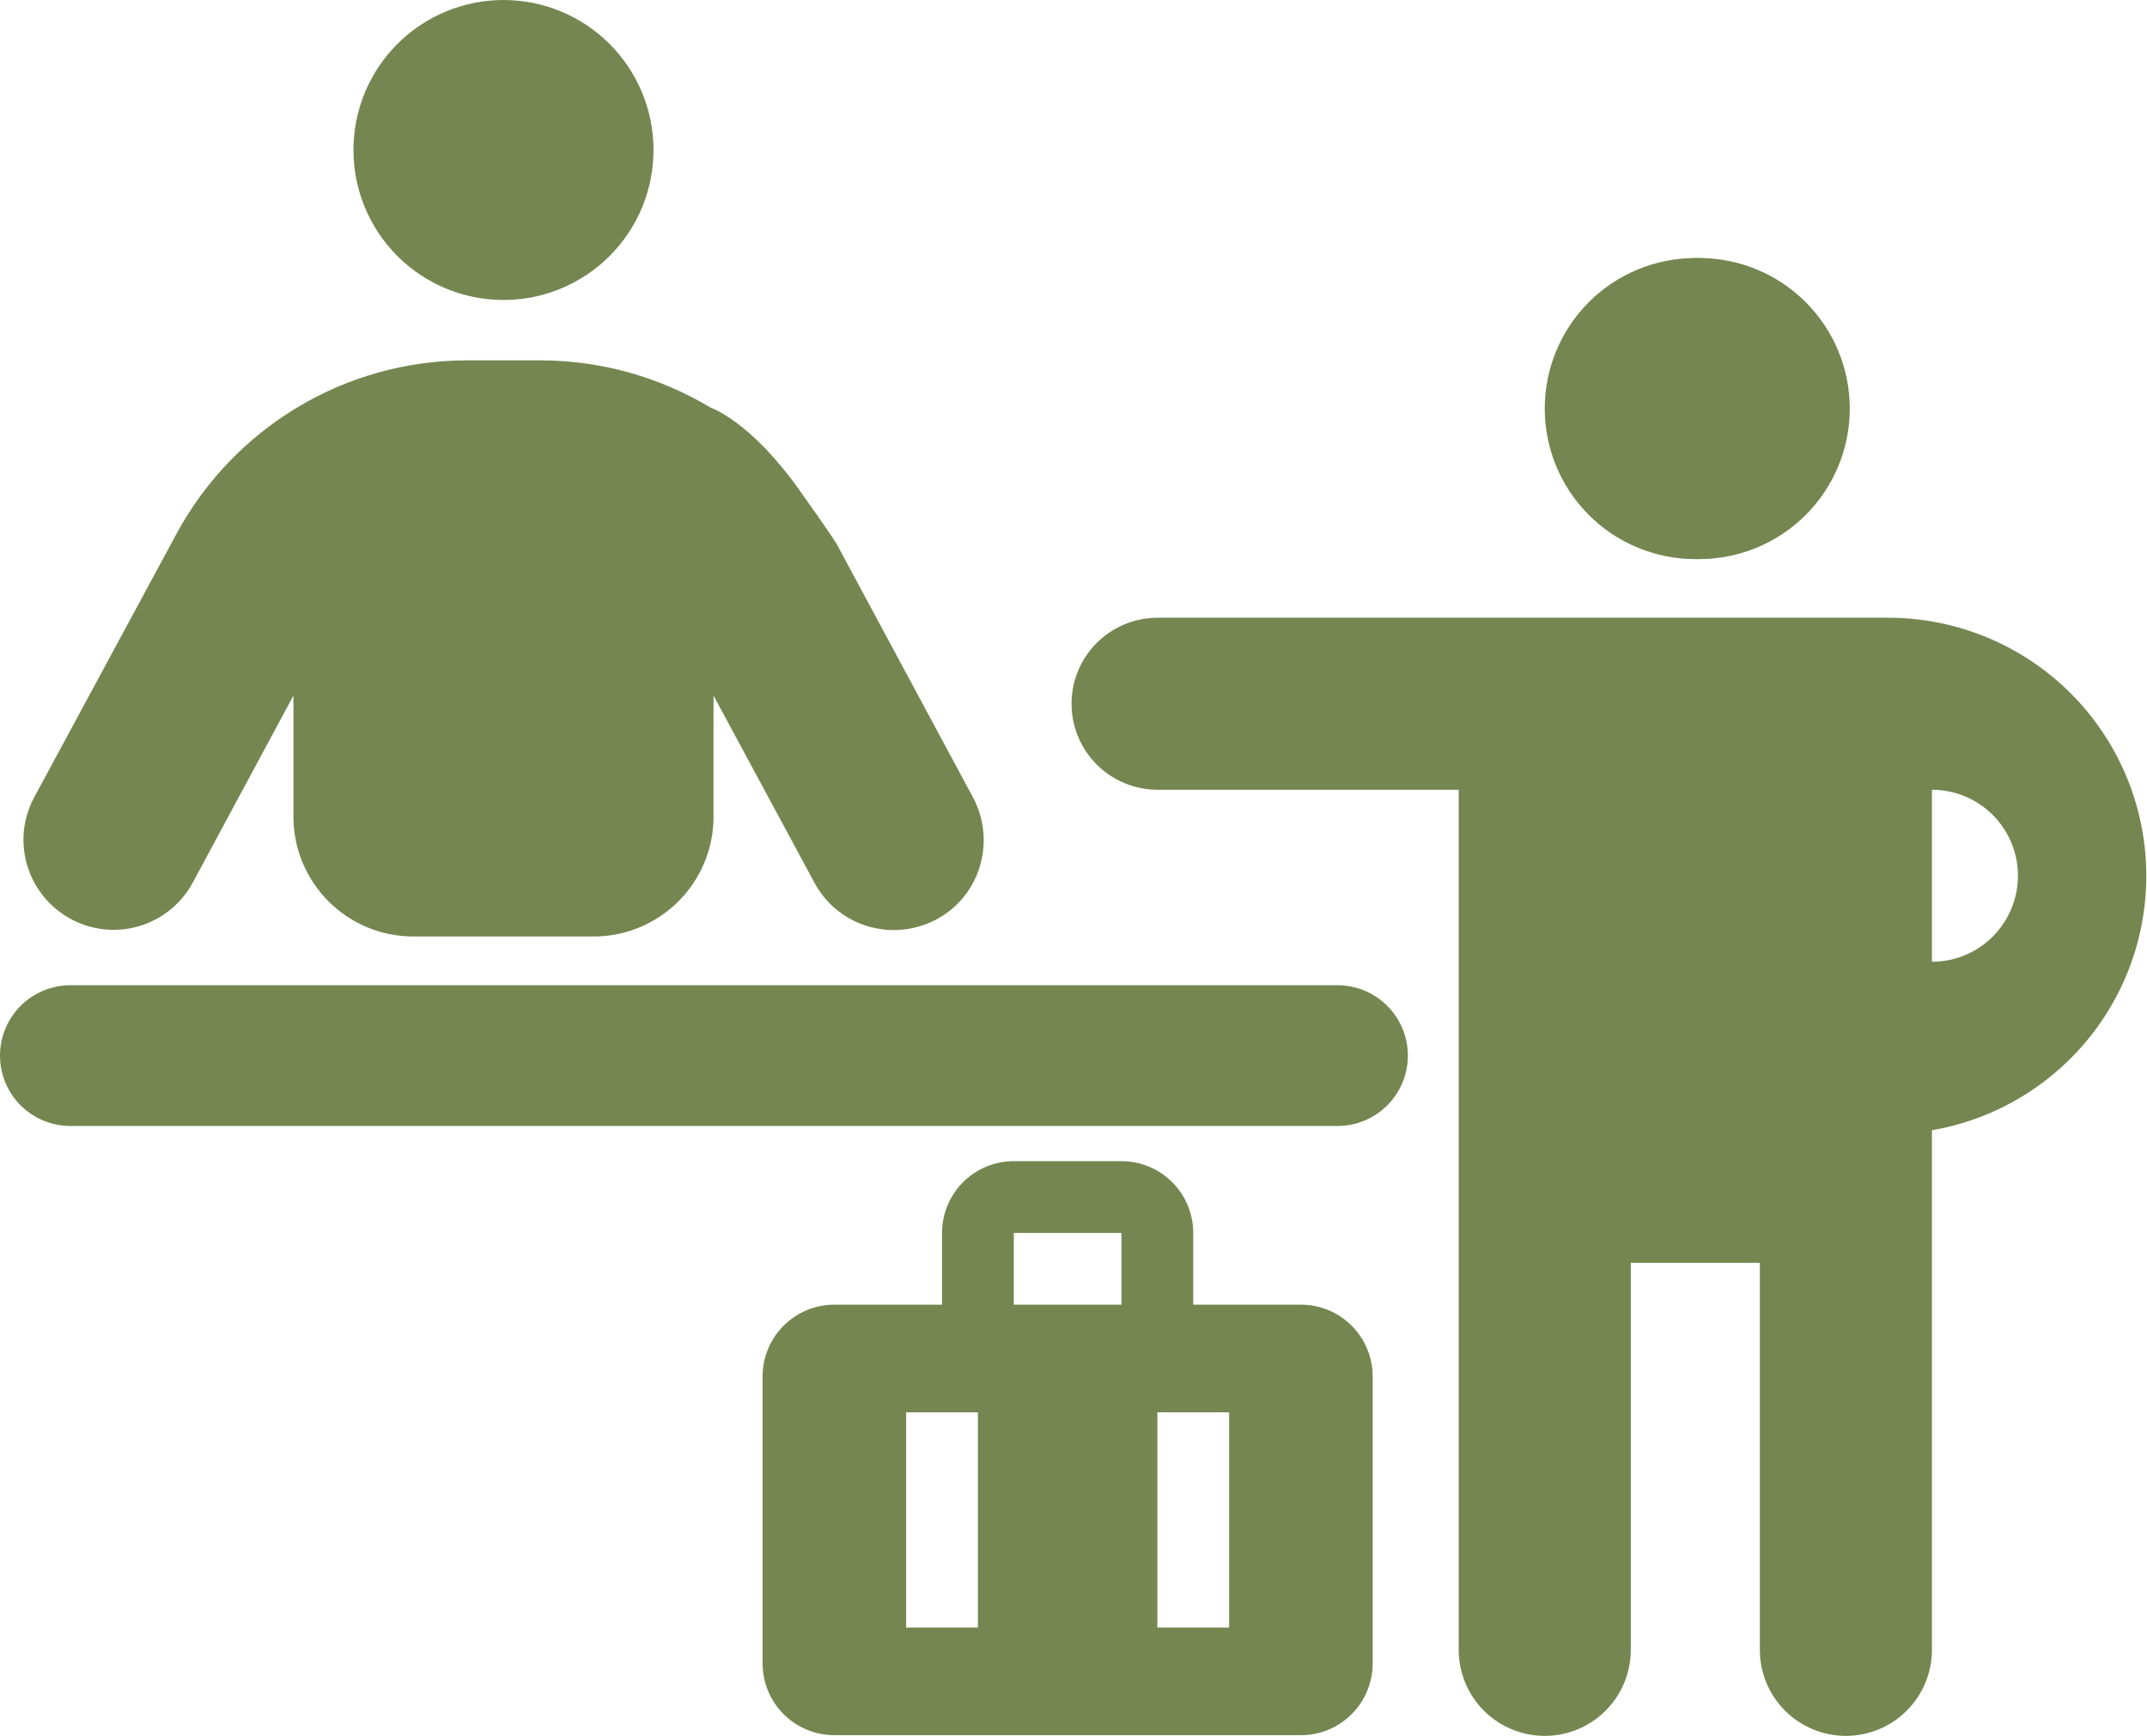
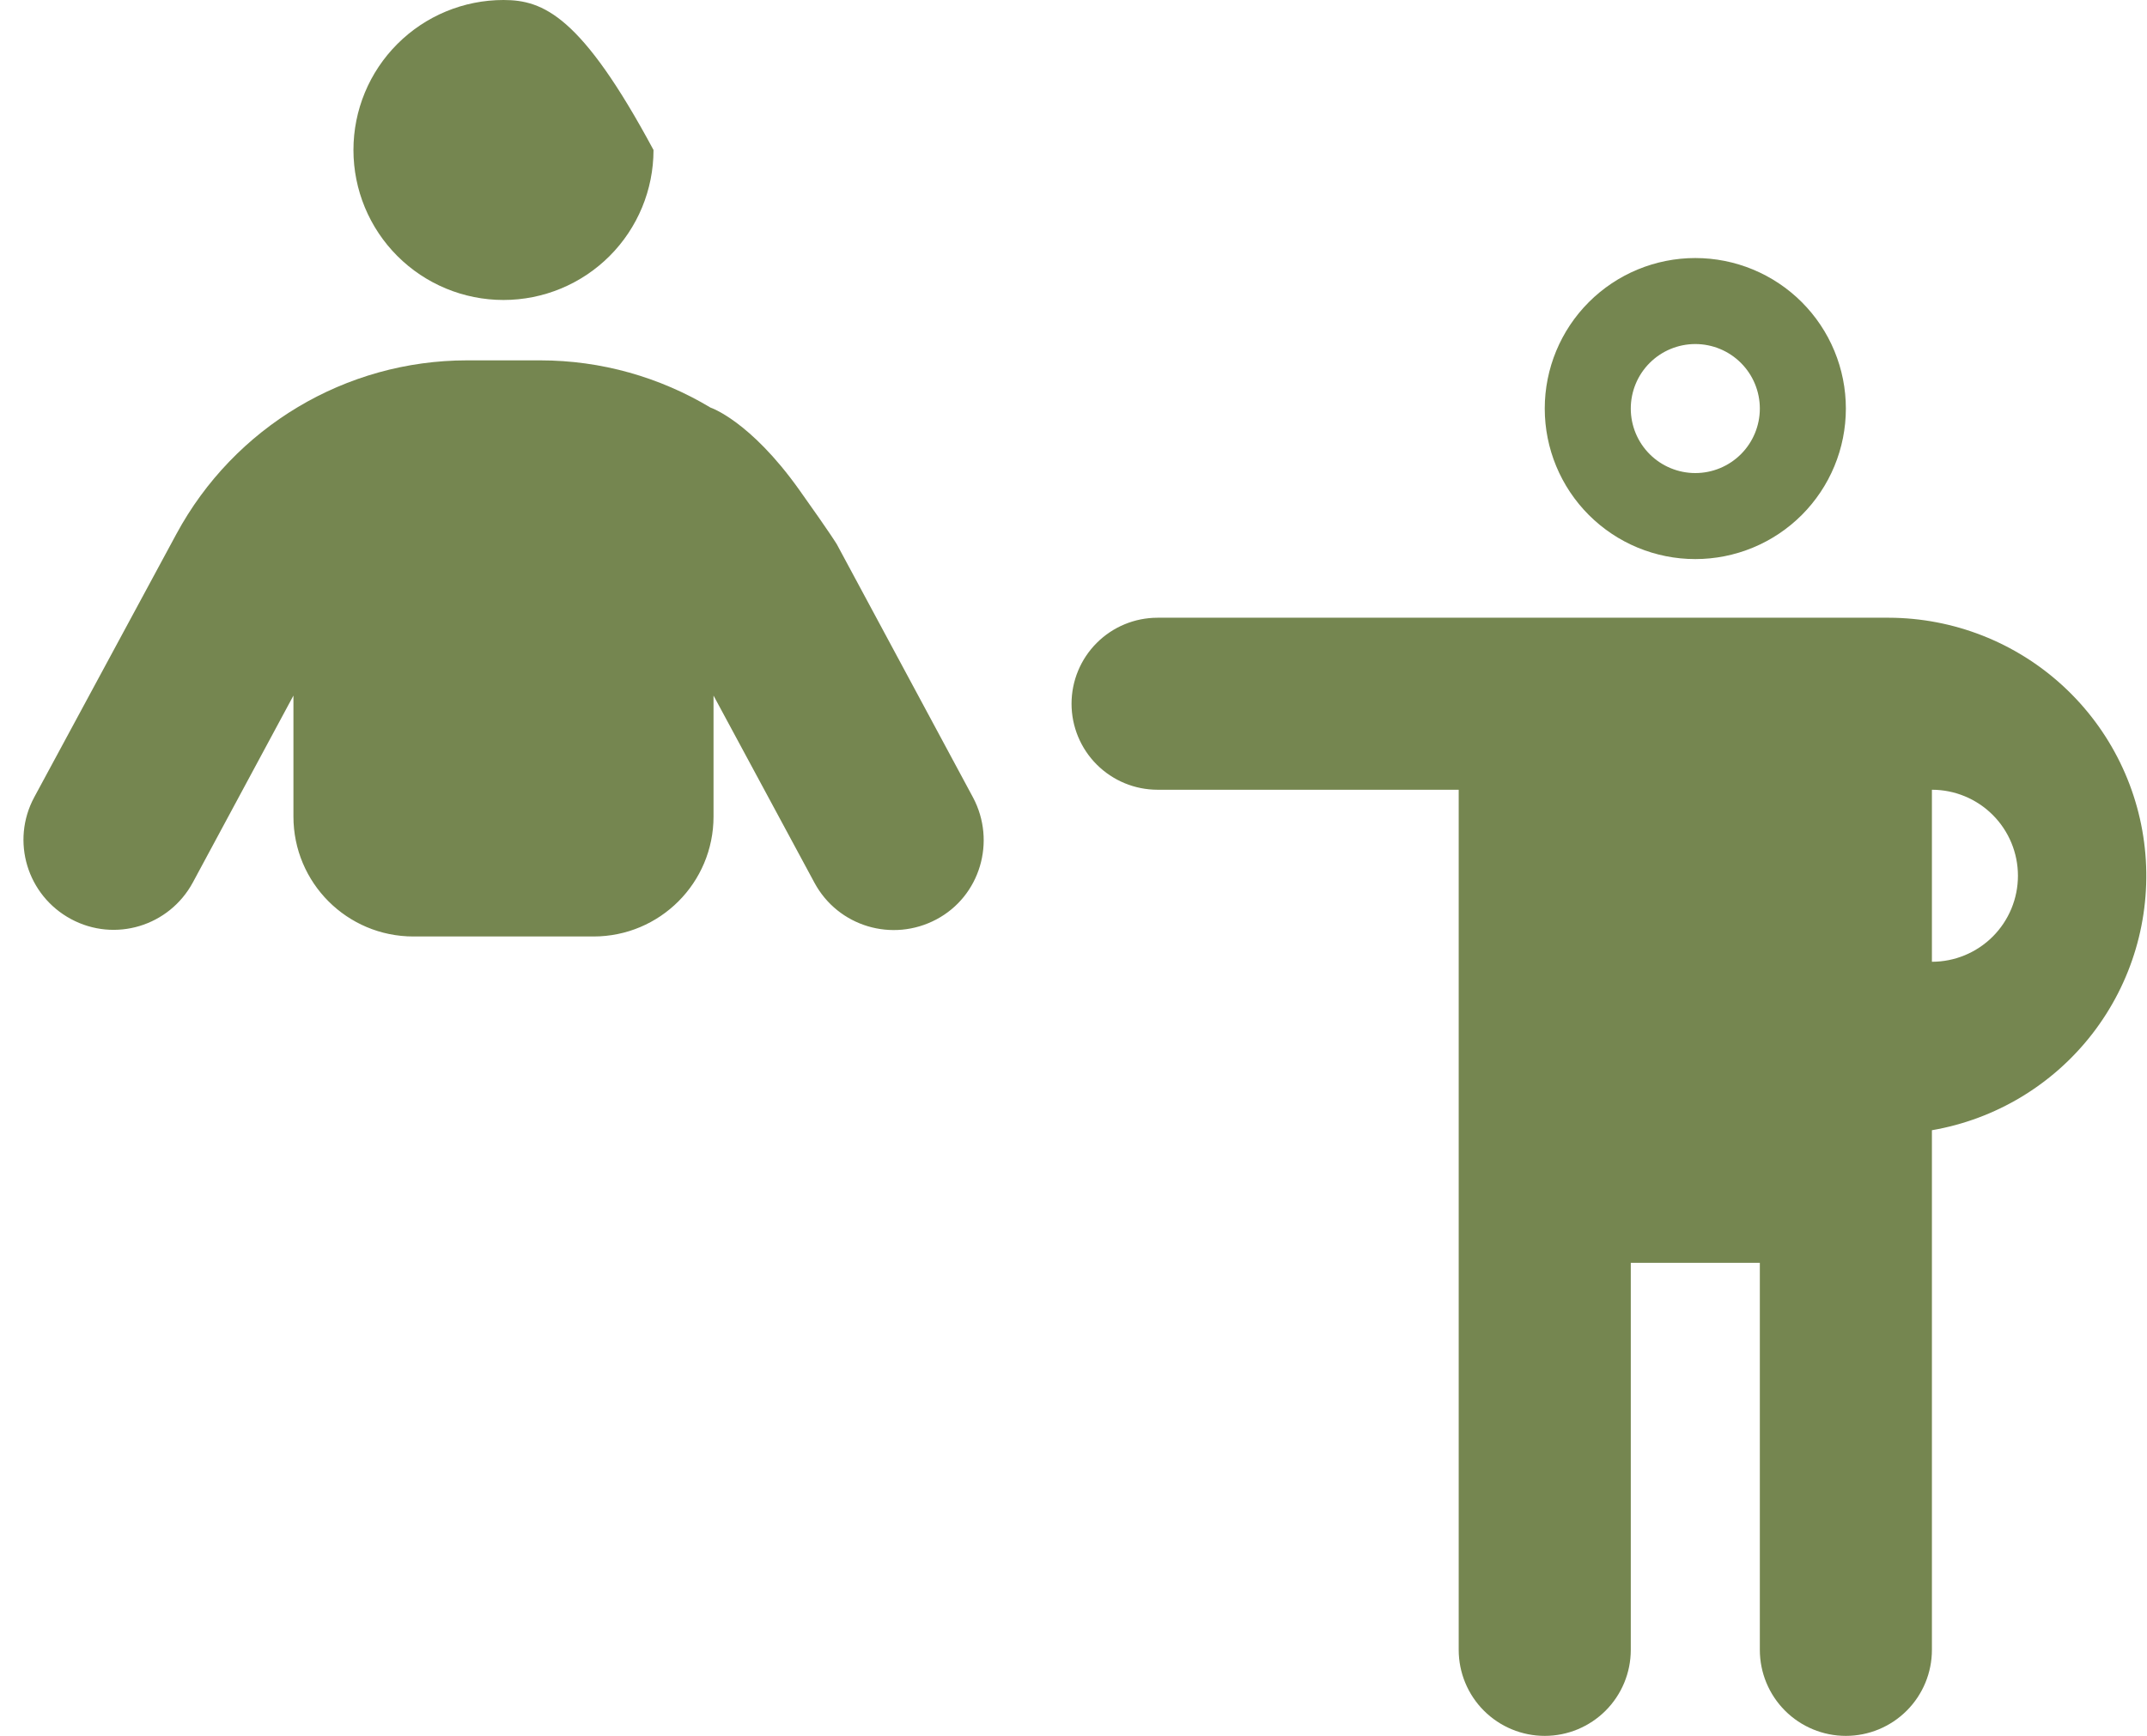
<svg xmlns="http://www.w3.org/2000/svg" width="183" height="148" viewBox="0 0 183 148" fill="none">
-   <path d="M157.667 34.833C157.667 38.237 156.315 41.501 153.908 43.908C151.501 46.315 148.237 47.667 144.833 47.667C141.43 47.667 138.166 46.315 135.759 43.908C133.352 41.501 132 38.237 132 34.833C132 31.43 133.352 28.166 135.759 25.759C138.166 23.352 141.43 22 144.833 22C148.237 22 151.501 23.352 153.908 25.759C156.315 28.166 157.667 31.43 157.667 34.833Z" fill="#758650" />
  <path fill-rule="evenodd" clip-rule="evenodd" d="M144.5 40.333C145.959 40.333 147.358 39.754 148.389 38.722C149.421 37.691 150 36.292 150 34.833C150 33.375 149.421 31.976 148.389 30.944C147.358 29.913 145.959 29.333 144.5 29.333C143.041 29.333 141.642 29.913 140.611 30.944C139.579 31.976 139 33.375 139 34.833C139 36.292 139.579 37.691 140.611 38.722C141.642 39.754 143.041 40.333 144.5 40.333ZM144.5 47.667C146.185 47.667 147.854 47.335 149.411 46.69C150.968 46.045 152.383 45.1 153.575 43.908C154.766 42.716 155.711 41.301 156.356 39.744C157.001 38.187 157.333 36.519 157.333 34.833C157.333 33.148 157.001 31.479 156.356 29.922C155.711 28.365 154.766 26.951 153.575 25.759C152.383 24.567 150.968 23.622 149.411 22.977C147.854 22.332 146.185 22 144.5 22C141.096 22 137.832 23.352 135.425 25.759C133.019 28.166 131.667 31.43 131.667 34.833C131.667 38.237 133.019 41.501 135.425 43.908C137.832 46.315 141.096 47.667 144.5 47.667ZM98.667 52.667C96.722 52.667 94.856 53.439 93.481 54.815C92.106 56.19 91.333 58.055 91.333 60C91.333 61.945 92.106 63.81 93.481 65.185C94.856 66.561 96.722 67.333 98.667 67.333H124.333V140.667C124.333 142.612 125.106 144.477 126.481 145.852C127.856 147.227 129.722 148 131.667 148C133.612 148 135.477 147.227 136.852 145.852C138.227 144.477 139 142.612 139 140.667V107.667H150V140.667C150 142.612 150.773 144.477 152.148 145.852C153.523 147.227 155.388 148 157.333 148C159.278 148 161.144 147.227 162.519 145.852C163.894 144.477 164.667 142.612 164.667 140.667V96.362C170.094 95.428 174.973 92.494 178.342 88.138C181.711 83.782 183.324 78.321 182.864 72.834C182.404 67.346 179.903 62.231 175.855 58.497C171.807 54.764 166.507 52.683 161 52.667H98.667ZM172 74.667C172 72.722 171.227 70.856 169.852 69.481C168.477 68.106 166.612 67.333 164.667 67.333V82C166.612 82 168.477 81.227 169.852 79.852C171.227 78.477 172 76.612 172 74.667Z" fill="#758650" />
-   <path fill-rule="evenodd" clip-rule="evenodd" d="M65 117.353C65 115.73 65.644 114.174 66.792 113.027C67.939 111.88 69.495 111.235 71.118 111.235H110.882C112.505 111.235 114.061 111.88 115.208 113.027C116.355 114.174 117 115.73 117 117.353V141.824C117 143.446 116.355 145.002 115.208 146.149C114.061 147.297 112.505 147.941 110.882 147.941H71.118C69.495 147.941 67.939 147.297 66.792 146.149C65.644 145.002 65 143.446 65 141.824V117.353ZM77.235 138.765V120.412H83.353V138.765H77.235ZM98.647 120.412V138.765H104.765V120.412H98.647ZM80.294 105.118C80.294 103.495 80.939 101.939 82.086 100.792C83.233 99.644 84.789 99 86.412 99H95.588C97.211 99 98.767 99.644 99.914 100.792C101.061 101.939 101.706 103.495 101.706 105.118V111.235H95.588V105.118H86.412V111.235H80.294V105.118Z" fill="#758650" />
-   <path d="M55.702 12.788C55.702 9.396 54.355 6.144 51.957 3.746C49.559 1.347 46.306 0 42.914 0C39.523 0 36.27 1.347 33.872 3.746C31.473 6.144 30.126 9.396 30.126 12.788C30.126 16.18 31.473 19.433 33.872 21.831C36.27 24.229 39.523 25.576 42.914 25.576C46.306 25.576 49.559 24.229 51.957 21.831C54.355 19.433 55.702 16.18 55.702 12.788Z" fill="#758650" />
+   <path d="M55.702 12.788C49.559 1.347 46.306 0 42.914 0C39.523 0 36.27 1.347 33.872 3.746C31.473 6.144 30.126 9.396 30.126 12.788C30.126 16.18 31.473 19.433 33.872 21.831C36.27 24.229 39.523 25.576 42.914 25.576C46.306 25.576 49.559 24.229 51.957 21.831C54.355 19.433 55.702 16.18 55.702 12.788Z" fill="#758650" />
  <path d="M60.818 59.305L69.418 75.258C71.432 78.999 76.067 80.373 79.808 78.391C83.548 76.409 84.923 71.741 82.941 68.001L71.336 46.421C71.336 46.421 70.958 45.744 68.113 41.747C63.917 35.854 60.562 34.752 60.562 34.752C56.246 32.162 51.258 30.724 46.047 30.724H39.813C29.455 30.724 19.959 36.414 15.036 45.526L2.919 67.969C0.905 71.709 2.312 76.345 6.052 78.359C9.793 80.373 14.429 78.967 16.443 75.226L25.011 59.305V69.614C25.011 75.272 29.582 79.844 35.241 79.844H50.587C56.246 79.844 60.818 75.272 60.818 69.614V59.305Z" fill="#758650" />
-   <path d="M6 90H114" stroke="#758650" stroke-width="12" stroke-linecap="round" />
</svg>